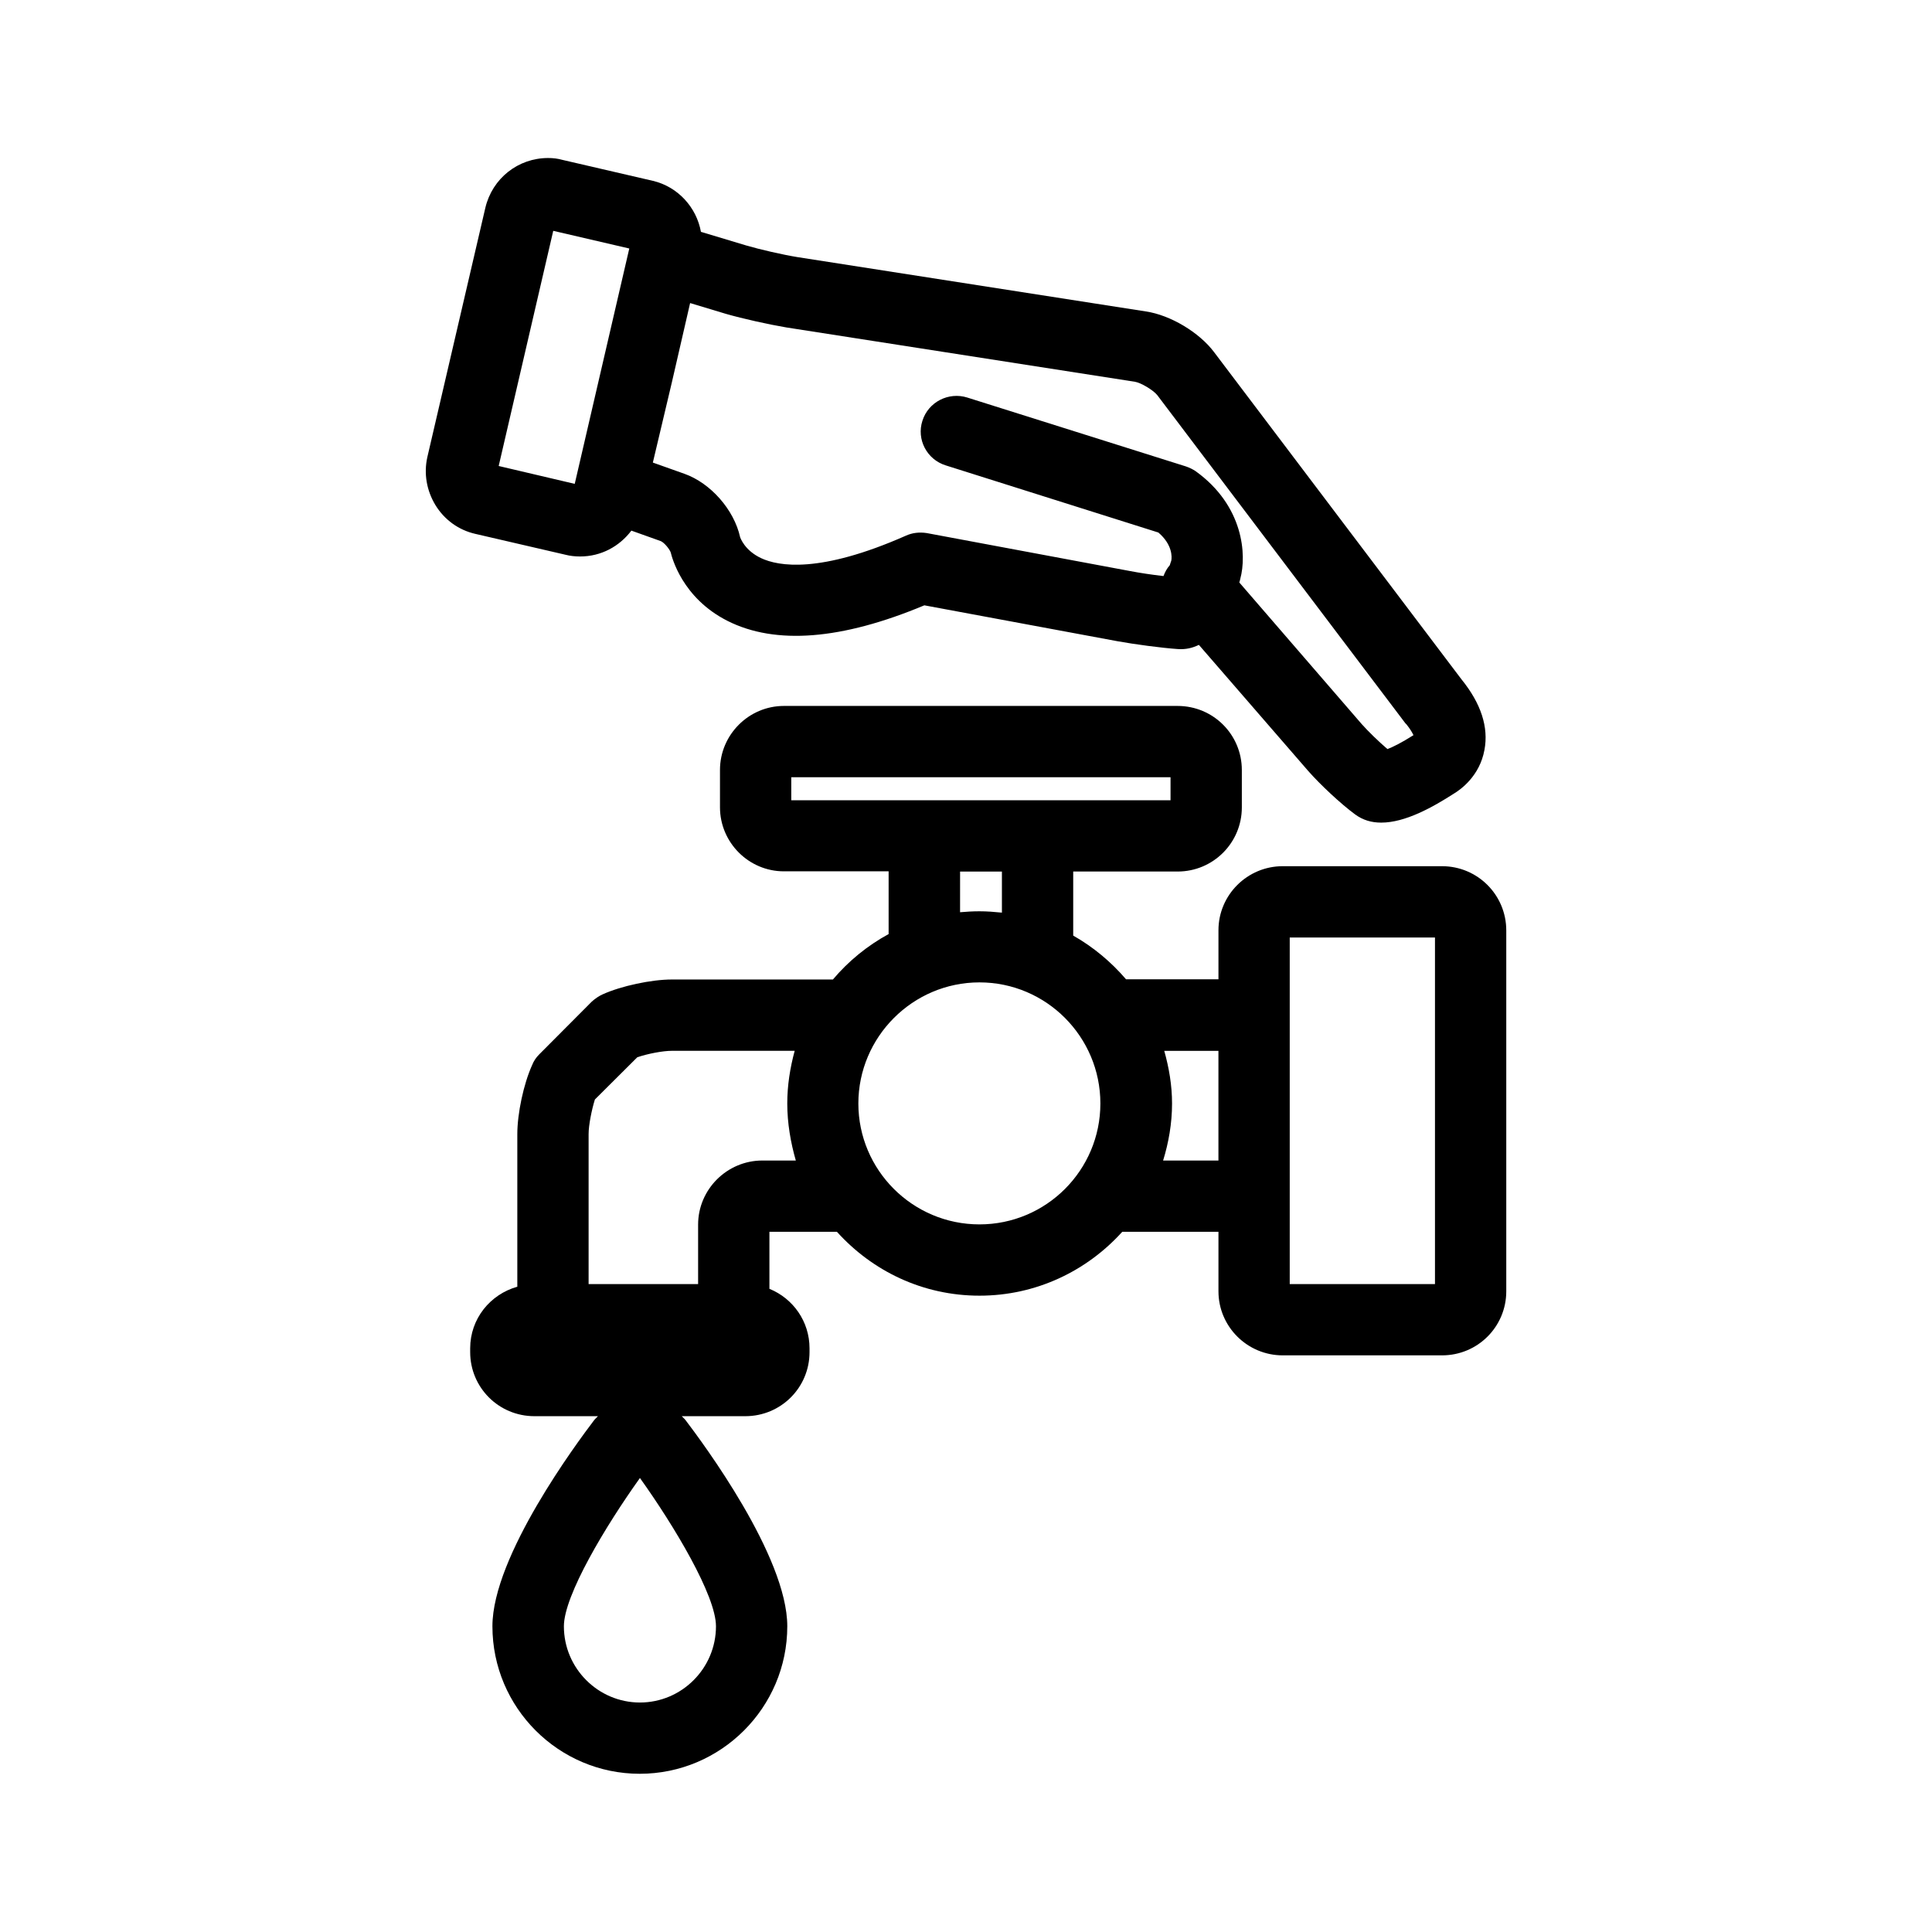
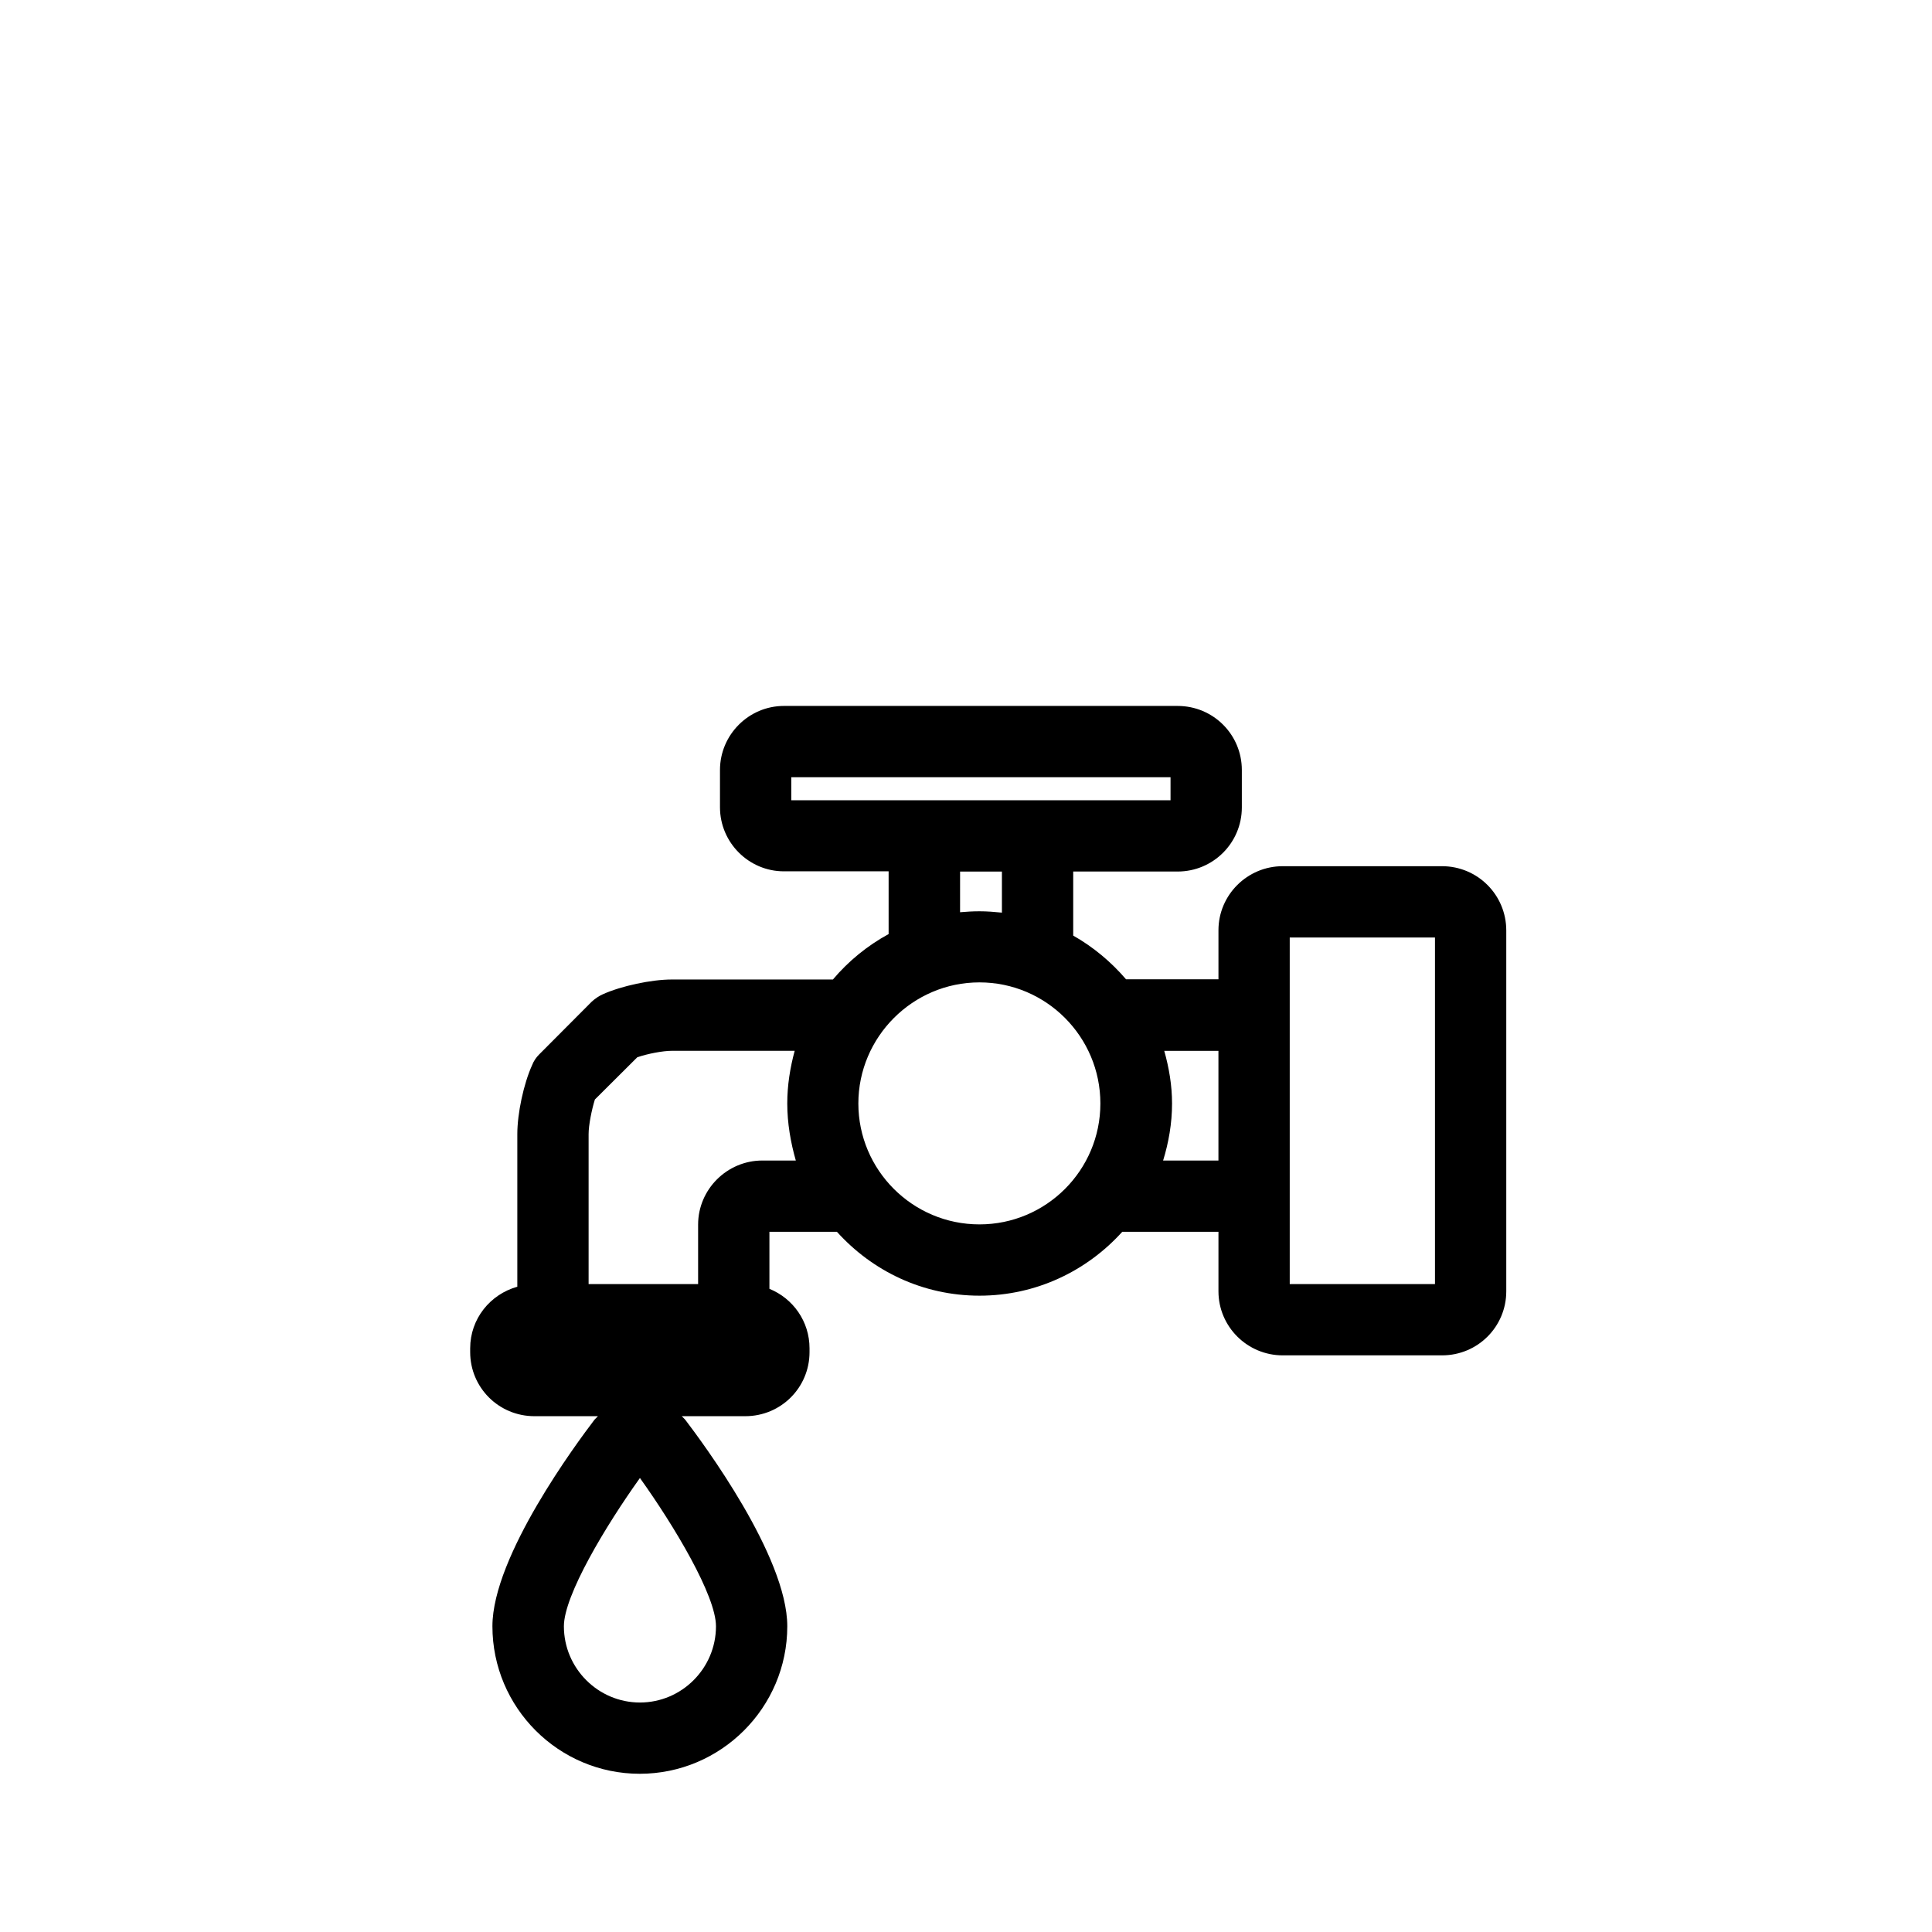
<svg xmlns="http://www.w3.org/2000/svg" fill="#000000" width="800px" height="800px" version="1.1" viewBox="144 144 512 512">
  <g>
-     <path d="m293.89 291.02c1.16 0.305 2.519 0.453 3.832 0.453 5.594 0 10.43-2.672 13.602-6.852l7.758 2.769c0.906 0.352 2.367 2.117 2.672 3.023 0.301 1.211 2.973 12.043 15.062 18.137 12.695 6.398 30.23 5.039 52.145-4.133l51.238 9.523c4.434 0.805 11.539 1.762 15.922 2.066 2.168 0.152 3.93-0.301 5.594-1.109l28.918 33.352c3.176 3.629 8.664 8.766 12.496 11.586 2.066 1.512 4.332 2.168 6.902 2.168 6.398 0 13.652-4.082 19.297-7.707 1.762-1.059 6.801-4.637 8.062-11.539 1.152-6.043-0.914-12.34-6.055-18.688l-65.594-86.754c-3.93-5.238-11.586-9.824-18.086-10.781l-92.398-14.41c-3.727-0.605-9.926-2.016-13.504-3.074l-11.891-3.578h-0.102c-1.156-6.5-6.094-11.988-12.746-13.551l-23.93-5.543c-1.258-0.352-2.469-0.504-3.828-0.504-7.961 0-14.762 5.391-16.625 13.148l-15.367 66.051c-1.008 4.434-0.203 8.969 2.168 12.848 2.367 3.828 6.098 6.551 10.531 7.559zm58.445-60.254 92.449 14.41c1.559 0.25 4.785 2.164 5.894 3.523l65.746 86.957c0.102 0.102 0.203 0.203 0.301 0.301 1.059 1.309 1.562 2.266 1.863 2.871-3.273 2.07-5.539 3.18-6.902 3.684-2.469-2.117-5.137-4.738-6.801-6.602l-32.445-37.535c0.051-0.148 0.051-0.352 0.152-0.555 0-0.152 0.102-0.301 0.102-0.453 1.711-6.297 0.906-19.293-11.789-28.465-0.809-0.555-1.766-1.008-2.672-1.309l-57.887-18.238c-4.938-1.562-10.328 1.16-11.891 6.148-1.613 4.934 1.16 10.277 6.195 11.836l56.328 17.785c3.727 3.176 3.629 6.5 3.426 7.457-0.102 0.352-0.301 0.805-0.402 1.211-0.758 0.855-1.262 1.812-1.664 2.871-3.125-0.352-6.398-0.855-8.766-1.312l-53.957-10.078c-1.965-0.297-3.828-0.098-5.594 0.711-22.824 10.078-33.754 8.062-38.289 5.945-4.434-2.066-5.543-5.445-5.594-5.594-1.609-7.254-7.809-14.309-14.762-16.777l-8.363-2.973 5.039-21.262 4.836-21.008 9.523 2.871c4.383 1.262 11.387 2.82 15.922 3.578zm-61.719-25.594 20.152 4.684-14.457 62.371-20.152-4.734z" />
    <path d="m526.15 373.55h-42.219c-9.371 0-17.027 7.609-17.027 16.977v13h-24.488c-3.93-4.582-8.664-8.562-14.004-11.586v-16.977h27.66c9.473 0 17.027-7.656 17.027-16.977v-9.93c0-9.371-7.559-16.977-17.027-16.977h-104.34c-9.27 0-16.93 7.609-16.93 16.977v9.875c0 9.371 7.656 16.977 16.93 16.977h27.762v16.625c-5.644 3.078-10.633 7.156-14.766 12.043h-42.723c-5.391 0-13.402 1.715-18.289 3.93-1.004 0.453-1.965 1.109-2.871 1.914l-13.953 14.008c-0.809 0.805-1.461 1.762-1.867 2.82-2.266 4.988-3.93 12.848-3.93 18.289v40.457c-7.203 2.016-12.492 8.512-12.492 16.324v1.008c0 9.371 7.559 16.977 17.027 16.977h16.828c-0.301 0.352-0.707 0.656-1.008 1.059-4.434 5.844-26.953 36.023-26.953 54.613 0 21.562 17.531 39.094 39.047 39.094 21.512 0 39.094-17.531 39.094-39.094 0-18.59-22.52-48.77-26.953-54.613-0.301-0.402-0.707-0.707-1.008-1.059h16.828c9.473 0 17.027-7.609 17.027-16.977v-1.008c0-7.106-4.332-13.199-10.629-15.77v-15.113h17.887c9.371 10.379 22.723 16.93 37.785 16.93 15.012 0 28.465-6.551 37.836-16.93h25.492v15.77c0 9.371 7.656 16.977 17.027 16.977h42.219c9.473 0 17.027-7.609 17.027-16.977v-95.625c0-9.422-7.606-17.031-17.027-17.031zm-192.41 201.43c0 11.133-9.07 20.203-20.152 20.203s-20.152-9.07-20.152-20.203c0-8.16 11.035-26.551 20.152-39.297 9.121 12.746 20.152 31.184 20.152 39.297zm19.953-225h100.51v6.098h-100.51zm44.789 24.992h11.035v10.883c-2.019-0.203-3.984-0.355-5.949-0.355-1.762 0-3.426 0.102-5.141 0.25l0.004-10.777zm-52.449 76.578c-9.371 0-17.027 7.656-17.027 16.977v15.77h-29.02v-39.75c0-2.367 0.805-6.398 1.664-9.168l11.234-11.188c2.769-0.957 6.801-1.715 9.168-1.715h32.547c-1.211 4.488-1.965 9.121-1.965 13.961 0 5.238 0.906 10.379 2.266 15.113zm57.535 16.926c-17.734 0-32.094-14.41-32.094-32.043 0.004-17.633 14.41-32.09 32.094-32.09 17.684 0 32.043 14.41 32.043 32.094 0 17.684-14.359 32.039-32.043 32.039zm48.668-16.926c1.461-4.734 2.367-9.824 2.367-15.113 0-4.836-0.805-9.473-2.066-13.957h14.359v29.07zm72.047 32.746h-38.492v-91.844h38.492z" />
  </g>
</svg>